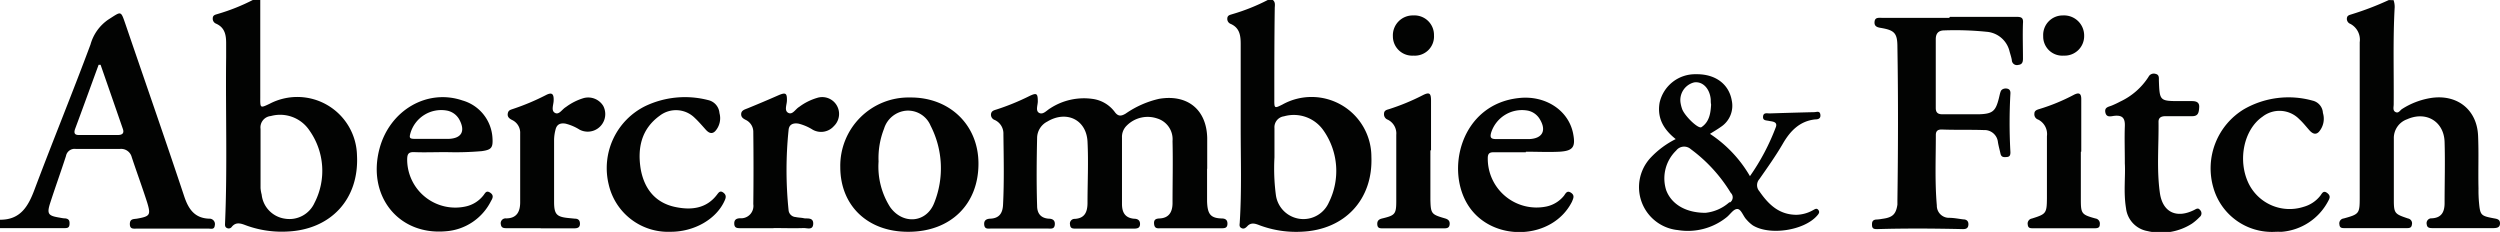
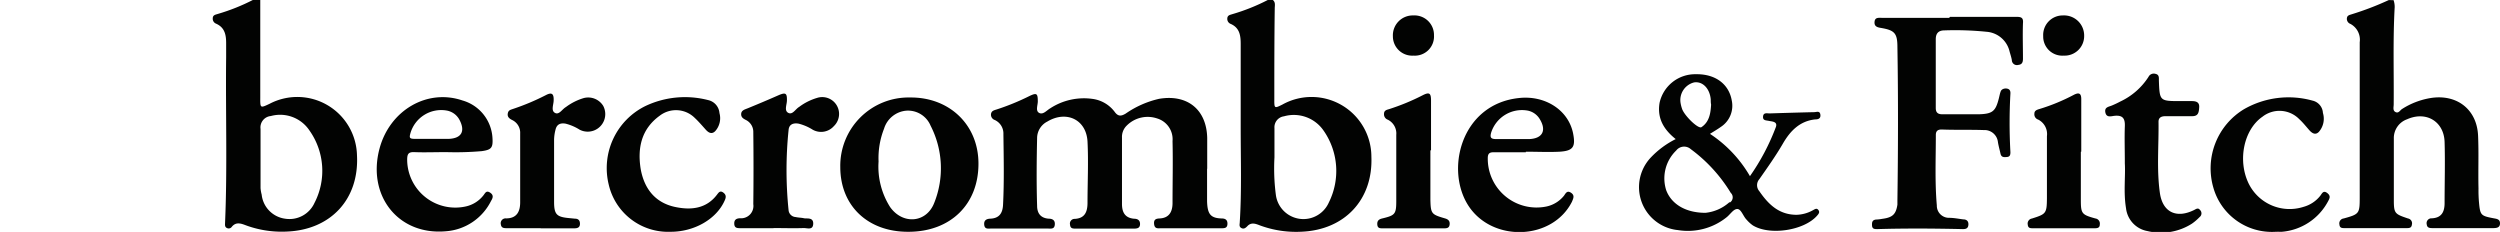
<svg xmlns="http://www.w3.org/2000/svg" id="Layer_1" data-name="Layer 1" viewBox="0 0 354.64 32.9">
  <defs>
    <style>.cls-1{fill:#020302;}</style>
  </defs>
  <g id="ueSNHN.tif">
    <path class="cls-1" d="M342.12,15a2.91,2.91,0,0,1,.16,1c-.26,4.6-.1,9.2-.14,13.8,0,.37-.17.87.27,1.08s.63-.26.92-.44a10.73,10.73,0,0,1,4.09-1.56c3.7-.57,6.52,1.63,6.69,5.33.11,2.49,0,5,.06,7.49a19.48,19.48,0,0,0,.07,2c.17,1.82.26,1.9,2.1,2.25.45.08.9.14.88.75s-.55.64-1,.64h-8.51c-.42,0-.82,0-.88-.52a.69.69,0,0,1,.72-.87c1.4-.07,1.81-.94,1.81-2.16,0-2.9.09-5.79,0-8.68s-2.61-4.42-5.32-3.21a2.82,2.82,0,0,0-1.88,2.76c0,2.9,0,5.79,0,8.68,0,1.93.14,2,2,2.63a.7.7,0,0,1,.56.88c-.06.5-.42.49-.79.49H335.2c-.39,0-.72,0-.76-.52a.7.7,0,0,1,.61-.85c2.21-.61,2.27-.68,2.27-3,0-7.34,0-14.67,0-22A2.54,2.54,0,0,0,336,18.37a.76.76,0,0,1-.49-.86c.06-.38.43-.42.72-.52a42.13,42.13,0,0,0,5.21-2Z" transform="translate(-2.58 -14.98)" />
    <path class="cls-1" d="M173.81,38.9c0,1.55,0,3.09,0,4.64.06,1.77.45,2.38,2.06,2.43.46,0,.85.15.83.77s-.43.62-.9.62h-8.5c-.44,0-.91.12-1-.56s.26-.81.76-.83c1.41-.06,1.84-1,1.85-2.16,0-2.93.07-5.86,0-8.8a3.08,3.08,0,0,0-2.16-3.22,4.19,4.19,0,0,0-4.33,1,2.23,2.23,0,0,0-.68,1.71c0,3.13,0,6.27,0,9.4,0,1.14.38,2,1.74,2.11.49,0,.85.23.82.8s-.46.6-.94.6c-2.71,0-5.43,0-8.14,0-.46,0-.81,0-.85-.57a.66.66,0,0,1,.66-.81c1.44-.07,1.8-1,1.82-2.19,0-2.93.15-5.87,0-8.79-.17-3.11-3-4.45-5.71-2.82a2.64,2.64,0,0,0-1.44,2.31c-.07,3.21-.1,6.42,0,9.63,0,1.05.49,1.74,1.63,1.83.53,0,.94.2.88.85s-.52.56-1,.55H143.2c-.43,0-.92.13-1-.51s.3-.87.85-.89c1.32-.05,1.77-.83,1.82-2,.17-3.33.09-6.66.05-10a2.11,2.11,0,0,0-1.23-2,.79.79,0,0,1-.53-.84c.06-.44.4-.53.76-.64a33.68,33.68,0,0,0,4.74-1.94c1-.47,1.13-.32,1.14.77,0,.57-.36,1.36.2,1.65s1.06-.37,1.57-.66a8.76,8.76,0,0,1,6-1.33,4.7,4.7,0,0,1,3.12,1.82c.49.69.93.65,1.58.26A13.58,13.58,0,0,1,167,29c4-.68,6.74,1.5,6.83,5.55,0,1.47,0,2.93,0,4.4Z" transform="translate(-2.58 -14.98)" />
    <path class="cls-1" d="M279.2,17.37c3.12,0,6.24,0,9.35,0,.73,0,1.08.07,1,.92-.06,1.67,0,3.33,0,5,0,.52-.12.84-.67.9a.72.72,0,0,1-.91-.69c-.07-.42-.22-.84-.33-1.26a3.63,3.63,0,0,0-3.23-2.75,44.27,44.27,0,0,0-6-.2c-.87,0-1.23.45-1.23,1.26l0,9.75c0,.64.29.91,1,.89,1.71,0,3.43,0,5.15,0,1.92-.06,2.34-.44,2.8-2.26.09-.35.15-.7.27-1s.51-.45.89-.38.5.33.48.7a74.49,74.49,0,0,0,0,8.32c0,.35-.05.64-.48.68s-.81.07-.93-.48-.27-1.07-.36-1.62a1.91,1.91,0,0,0-2-1.72c-2-.07-4,0-6-.08-.56,0-.81.24-.81.77,0,3.33-.15,6.67.14,10a1.72,1.72,0,0,0,1.75,1.76c.67,0,1.34.14,2,.22.46,0,.76.24.73.75s-.33.64-.81.63c-4-.09-8.07-.12-12.1,0-.38,0-.73,0-.76-.51s.06-.79.59-.85c.32,0,.63-.06.95-.11,1.39-.19,1.86-.66,2.06-2,0-.2,0-.4,0-.59.1-7.26.12-14.51,0-21.77,0-2-.43-2.39-2.4-2.72-.57-.09-.91-.28-.84-.89s.57-.53,1-.53h9.58Z" transform="translate(-2.58 -14.98)" />
    <path class="cls-1" d="M325.24,47.87a8.63,8.63,0,0,1-8.69-6.3,9.8,9.8,0,0,1,4.39-11.12,12.7,12.7,0,0,1,9.71-1.19A1.89,1.89,0,0,1,332.1,31a2.82,2.82,0,0,1-.57,2.68c-.47.49-.94.23-1.33-.2s-.91-1.1-1.44-1.58a3.92,3.92,0,0,0-5.24-.36c-2.63,1.82-3.53,6.11-2,9.38a6.47,6.47,0,0,0,7.84,3.4,4.58,4.58,0,0,0,2.35-1.55c.25-.31.43-.85,1-.41s.32.8.08,1.25a8.18,8.18,0,0,1-6.52,4.25C326,47.86,325.6,47.85,325.24,47.87Z" transform="translate(-2.58 -14.98)" />
    <path class="cls-1" d="M97.69,47.86a8.64,8.64,0,0,1-8.75-6.66A9.81,9.81,0,0,1,94.18,30a13.12,13.12,0,0,1,8.86-.82,2.05,2.05,0,0,1,1.6,1.84,2.74,2.74,0,0,1-.6,2.56c-.48.49-.94.24-1.33-.19s-1-1.15-1.54-1.65a3.78,3.78,0,0,0-5-.35C93.54,33.29,93,36,93.46,38.92c.48,2.75,2,4.79,4.85,5.41,2.27.49,4.47.28,6-1.76.23-.3.43-.59.86-.28s.43.66.22,1.11C104.24,46.05,101.08,47.87,97.69,47.86Z" transform="translate(-2.58 -14.98)" />
    <path class="cls-1" d="M304,38.16c0-2-.06-3.63,0-5.25.05-1.12-.29-1.62-1.48-1.5-.45.05-1.12.3-1.28-.47s.47-.8.94-1a12.73,12.73,0,0,0,1.18-.56,9.54,9.54,0,0,0,4-3.5.83.83,0,0,1,1-.42c.47.1.48.46.47.83v.12c.11,2.91.11,2.91,3.09,2.91.52,0,1,0,1.56,0s1.12.1,1.07.88-.15,1.28-1.05,1.26c-1.24,0-2.48,0-3.72,0-.55,0-1,.16-1,.78.05,3.37-.28,6.75.19,10.09.38,2.75,2.34,3.69,4.86,2.44.3-.15.56-.37.84,0a.66.66,0,0,1-.06,1,7.36,7.36,0,0,1-1.08.93,8.15,8.15,0,0,1-6.31,1.06,3.71,3.71,0,0,1-3.05-3.24C303.79,42.22,304.11,40,304,38.16Z" transform="translate(-2.58 -14.98)" />
    <path class="cls-1" d="M79.31,47.35H74.52c-.43,0-.82,0-.89-.53a.69.69,0,0,1,.74-.86c1.55,0,2-1,2-2.29q0-4.87,0-9.75A2,2,0,0,0,75.22,32c-.37-.19-.69-.42-.61-.91s.39-.53.75-.66A32.79,32.79,0,0,0,80,28.48c.87-.46,1.15-.19,1.12.73,0,.61-.41,1.45.18,1.78s1-.5,1.55-.82a8.1,8.1,0,0,1,2.54-1.28A2.5,2.5,0,0,1,88.15,30a2.49,2.49,0,0,1-3.34,3.38,6.88,6.88,0,0,0-2-.86c-.76-.13-1.26.11-1.43.87a6.06,6.06,0,0,0-.2,1.4c0,2.93,0,5.87,0,8.8,0,1.86.38,2.18,2.25,2.34l.71.07c.48,0,.72.25.71.75s-.34.62-.8.62c-1.59,0-3.19,0-4.79,0Z" transform="translate(-2.58 -14.98)" />
    <path class="cls-1" d="M112.33,47.35c-1.55,0-3.11,0-4.66,0-.49,0-.9,0-.93-.61s.32-.78.82-.8a1.75,1.75,0,0,0,1.88-2q.06-5.11,0-10.21A1.88,1.88,0,0,0,108.39,32c-.35-.18-.7-.37-.67-.87s.51-.62.91-.78c1.47-.6,2.94-1.22,4.39-1.86,1-.43,1.21-.3,1.19.72,0,.62-.42,1.46.19,1.78s1-.52,1.54-.84a8,8,0,0,1,2.54-1.28,2.39,2.39,0,0,1,2.39,4,2.42,2.42,0,0,1-3,.51,6.94,6.94,0,0,0-2-.86c-.76-.13-1.34.1-1.42.86a55.66,55.66,0,0,0,0,11.47,1.07,1.07,0,0,0,1,.92c.39.09.8.08,1.18.17s1.34-.18,1.31.78-.85.6-1.35.61c-1.43.05-2.87,0-4.31,0Z" transform="translate(-2.58 -14.98)" />
    <path class="cls-1" d="M297.76,36.51c0,2.26,0,4.52,0,6.78,0,2,.11,2.14,2.06,2.68a.73.73,0,0,1,.63.84c0,.48-.31.55-.73.55H291c-.41,0-.72,0-.77-.51a.72.72,0,0,1,.59-.87c2-.63,2.11-.72,2.13-2.87,0-2.94,0-5.87,0-8.81a2.3,2.3,0,0,0-1.25-2.36.78.78,0,0,1-.53-.84c0-.44.37-.55.73-.66a27.28,27.28,0,0,0,4.85-2c.77-.4,1.09-.21,1.07.68,0,2.46,0,4.91,0,7.37Z" transform="translate(-2.58 -14.98)" />
    <path class="cls-1" d="M205.49,36.32c0,2.33,0,4.67,0,7,.05,2,.15,2.08,2.1,2.65.47.14.68.39.63.85s-.33.55-.75.55c-2.92,0-5.83,0-8.74,0-.38,0-.72,0-.77-.51s.17-.77.69-.89c1.82-.44,2-.6,2-2.48,0-3.13,0-6.26,0-9.38a2.18,2.18,0,0,0-1.2-2.15.81.81,0,0,1-.54-.82c0-.48.34-.57.69-.67a31.27,31.27,0,0,0,4.84-2c.92-.46,1.15-.26,1.14.82,0,2.34,0,4.67,0,7Z" transform="translate(-2.58 -14.98)" />
    <path class="cls-1" d="M203.09,22.87a2.74,2.74,0,0,1-2.92-2.76,2.82,2.82,0,0,1,2.9-2.94A2.77,2.77,0,0,1,206,20,2.72,2.72,0,0,1,203.09,22.87Z" transform="translate(-2.58 -14.98)" />
    <path class="cls-1" d="M295.33,22.87a2.71,2.71,0,0,1-2.91-2.78,2.77,2.77,0,0,1,2.81-2.92,2.85,2.85,0,0,1,3,2.88A2.77,2.77,0,0,1,295.33,22.87Z" transform="translate(-2.58 -14.98)" />
    <path class="cls-1" d="M184.5,29.81c-1.14.57-1.16.57-1.15-.77,0-4.28,0-8.56.06-12.85,0-.42.14-.88-.27-1.21h-.72a28,28,0,0,1-5,2c-.31.11-.73.13-.74.64a.75.75,0,0,0,.48.75c1.3.57,1.42,1.69,1.42,2.88,0,4,0,7.93,0,11.89,0,4.44.15,8.88-.13,13.32,0,.3-.15.66.21.86s.6,0,.83-.22c.58-.66,1.23-.37,1.86-.13a14.85,14.85,0,0,0,5.87.88c6.12-.26,10.14-4.56,9.9-10.63A8.49,8.49,0,0,0,184.5,29.81Zm6.58,13.9a3.94,3.94,0,0,1-7.51-1.08,28.68,28.68,0,0,1-.2-5.32c0-1.39,0-2.77,0-4.16a1.56,1.56,0,0,1,1.35-1.67,5.12,5.12,0,0,1,5.6,2A10,10,0,0,1,191.08,43.71Z" transform="translate(-2.58 -14.98)" />
    <path class="cls-1" d="M53.22,37a8.47,8.47,0,0,0-12.41-7.29c-1.31.62-1.32.62-1.31-.87q0-6.95,0-13.89h-1a28.21,28.21,0,0,1-5,2c-.31.11-.74.13-.74.64a.75.75,0,0,0,.48.75c1.28.57,1.43,1.68,1.42,2.87,0,.64,0,1.27,0,1.91-.09,7.8.18,15.6-.15,23.4,0,.31-.09.66.29.82a.53.53,0,0,0,.65-.17c.57-.72,1.25-.52,1.95-.25a14.72,14.72,0,0,0,5.85.91C49.52,47.59,53.55,43.21,53.22,37Zm-6,6.7A3.9,3.9,0,0,1,43,46a3.86,3.86,0,0,1-3.3-3.41,5,5,0,0,1-.16-.93c0-1.46,0-2.93,0-4.39h0c0-1.34,0-2.69,0-4A1.62,1.62,0,0,1,41,31.44a5,5,0,0,1,5.48,2.05A9.91,9.91,0,0,1,47.21,43.73Z" transform="translate(-2.58 -14.98)" />
-     <path class="cls-1" d="M32.24,46c-2.07-.07-2.93-1.39-3.52-3.14C26,34.68,23.17,26.58,20.4,18.47c-.71-2.06-.59-1.89-2.4-.75a6.32,6.32,0,0,0-2.58,3.57C12.86,28.17,10.06,35,7.48,41.86c-.89,2.39-2,4.31-4.9,4.29v1.19l9.1,0c.39,0,.72,0,.76-.52s-.07-.78-.58-.86c-.28,0-.56-.06-.83-.11-1.63-.26-1.83-.53-1.32-2.11.72-2.22,1.51-4.41,2.23-6.63a1.24,1.24,0,0,1,1.41-1c2.08,0,4.15,0,6.23,0a1.55,1.55,0,0,1,1.69,1.17c.71,2.14,1.49,4.25,2.18,6.4C24,45.49,23.87,45.67,22,46c-.46.07-1,0-1,.76s.52.65,1,.65H32.15c.36,0,.84.18.9-.46A.77.77,0,0,0,32.24,46ZM19.35,34.13c-1.87,0-3.74,0-5.62,0-.64,0-.67-.38-.49-.88,1.12-3,2.22-6.06,3.33-9.08h.28q1.59,4.56,3.17,9.13C20.23,33.93,19.85,34.12,19.35,34.13Z" transform="translate(-2.58 -14.98)" />
    <path class="cls-1" d="M259.72,44.82a5,5,0,0,1-2.28.63c-2.5,0-4-1.48-5.29-3.35a1.29,1.29,0,0,1,0-1.7c1.16-1.66,2.34-3.32,3.35-5.06s2.35-3.18,4.56-3.42c.41,0,.83-.1.75-.68s-.53-.36-.85-.35c-2.12.05-4.23.11-6.35.18-.36,0-.88-.16-.93.44s.44.53.83.62,1.25.07,1,.84a31.35,31.35,0,0,1-3.69,7,17.89,17.89,0,0,0-5.67-6c.58-.37,1.09-.66,1.56-1a3.58,3.58,0,0,0,1.53-3.74c-.41-2.35-2.36-3.77-5.07-3.72A5.16,5.16,0,0,0,238,29.57c-.36,2.16.56,3.76,2.29,5.14a12.65,12.65,0,0,0-3.51,2.59,6.12,6.12,0,0,0,3.83,10.32,8.77,8.77,0,0,0,6.85-1.78c.54-.4,1-1.21,1.56-1.21s.82,1,1.32,1.51a5,5,0,0,0,.87.8c2.39,1.49,7.28.75,9.13-1.36.23-.26.43-.5.18-.82S260,44.68,259.72,44.82ZM242.9,26.67c1.2-.18,2.22.85,2.36,2.41,0,.23,0,.47.05.74-.07,1.21-.24,2.45-1.37,3.2-.44.29-2.36-1.56-2.74-2.57a5.22,5.22,0,0,1-.21-.8A2.58,2.58,0,0,1,242.9,26.67Zm5,17a6,6,0,0,1-3.39,1.5c-2.84,0-4.82-1.25-5.56-3.18a5.49,5.49,0,0,1,1.41-5.66,1.42,1.42,0,0,1,2.07-.19,21.63,21.63,0,0,1,5.67,6.2A.87.87,0,0,1,248,43.69Z" transform="translate(-2.58 -14.98)" />
    <path class="cls-1" d="M131.69,28.81a9.69,9.69,0,0,0-9.91,9.87c0,5.49,3.91,9.21,9.66,9.18,6,0,10-3.93,9.94-9.78C141.33,32.66,137.25,28.76,131.69,28.81Zm3.42,14.94c-1.11,2.88-4.48,3.13-6.27.59a10.7,10.7,0,0,1-1.63-6.45,11.38,11.38,0,0,1,.78-4.66,3.62,3.62,0,0,1,3.15-2.55,3.47,3.47,0,0,1,3.45,2.13A13.2,13.2,0,0,1,135.11,43.75Z" transform="translate(-2.58 -14.98)" />
    <path class="cls-1" d="M225.45,42.33c-.57-.39-.77.08-1,.4a4.34,4.34,0,0,1-2.48,1.54,6.92,6.92,0,0,1-8.34-6.87c0-.65.27-.83.85-.82,1.52,0,3,0,4.55,0V36.5c1.6,0,3.2.08,4.79,0,1.93-.12,2.29-.69,1.91-2.61-.67-3.32-4-5.43-7.71-5-8.23.89-10.5,10.31-7.05,15.4s11.85,4.75,14.6-.69C225.76,43.13,226,42.71,225.45,42.33ZM214.1,33.82a4.59,4.59,0,0,1,5.2-3.15,2.57,2.57,0,0,1,1.7,1.2c1,1.63.39,2.77-1.51,2.84-.75,0-1.51,0-2.26,0h0c-.8,0-1.6,0-2.39,0S213.93,34.48,214.1,33.82Z" transform="translate(-2.58 -14.98)" />
    <path class="cls-1" d="M72.08,42.29c-.54-.34-.69.12-.93.41a4.37,4.37,0,0,1-2.47,1.56,6.83,6.83,0,0,1-8.34-6.59c0-.8.14-1.14,1-1.11,1.44.06,2.88,0,4.58,0a43.26,43.26,0,0,0,5-.14c1.37-.19,1.61-.48,1.52-1.87a5.87,5.87,0,0,0-4.26-5.32c-5-1.7-10.3,1.38-11.76,6.82-1.79,6.68,2.65,12.31,9.35,11.74a7.78,7.78,0,0,0,6.47-4.31C72.51,43.05,72.64,42.64,72.08,42.29ZM60.8,33.88a4.55,4.55,0,0,1,5.14-3.22A2.55,2.55,0,0,1,67.77,32c.84,1.61.27,2.61-1.54,2.68-.8,0-1.59,0-2.39,0h0c-.79,0-1.59,0-2.38,0S60.62,34.54,60.8,33.88Z" transform="translate(-2.58 -14.98)" />
  </g>
</svg>